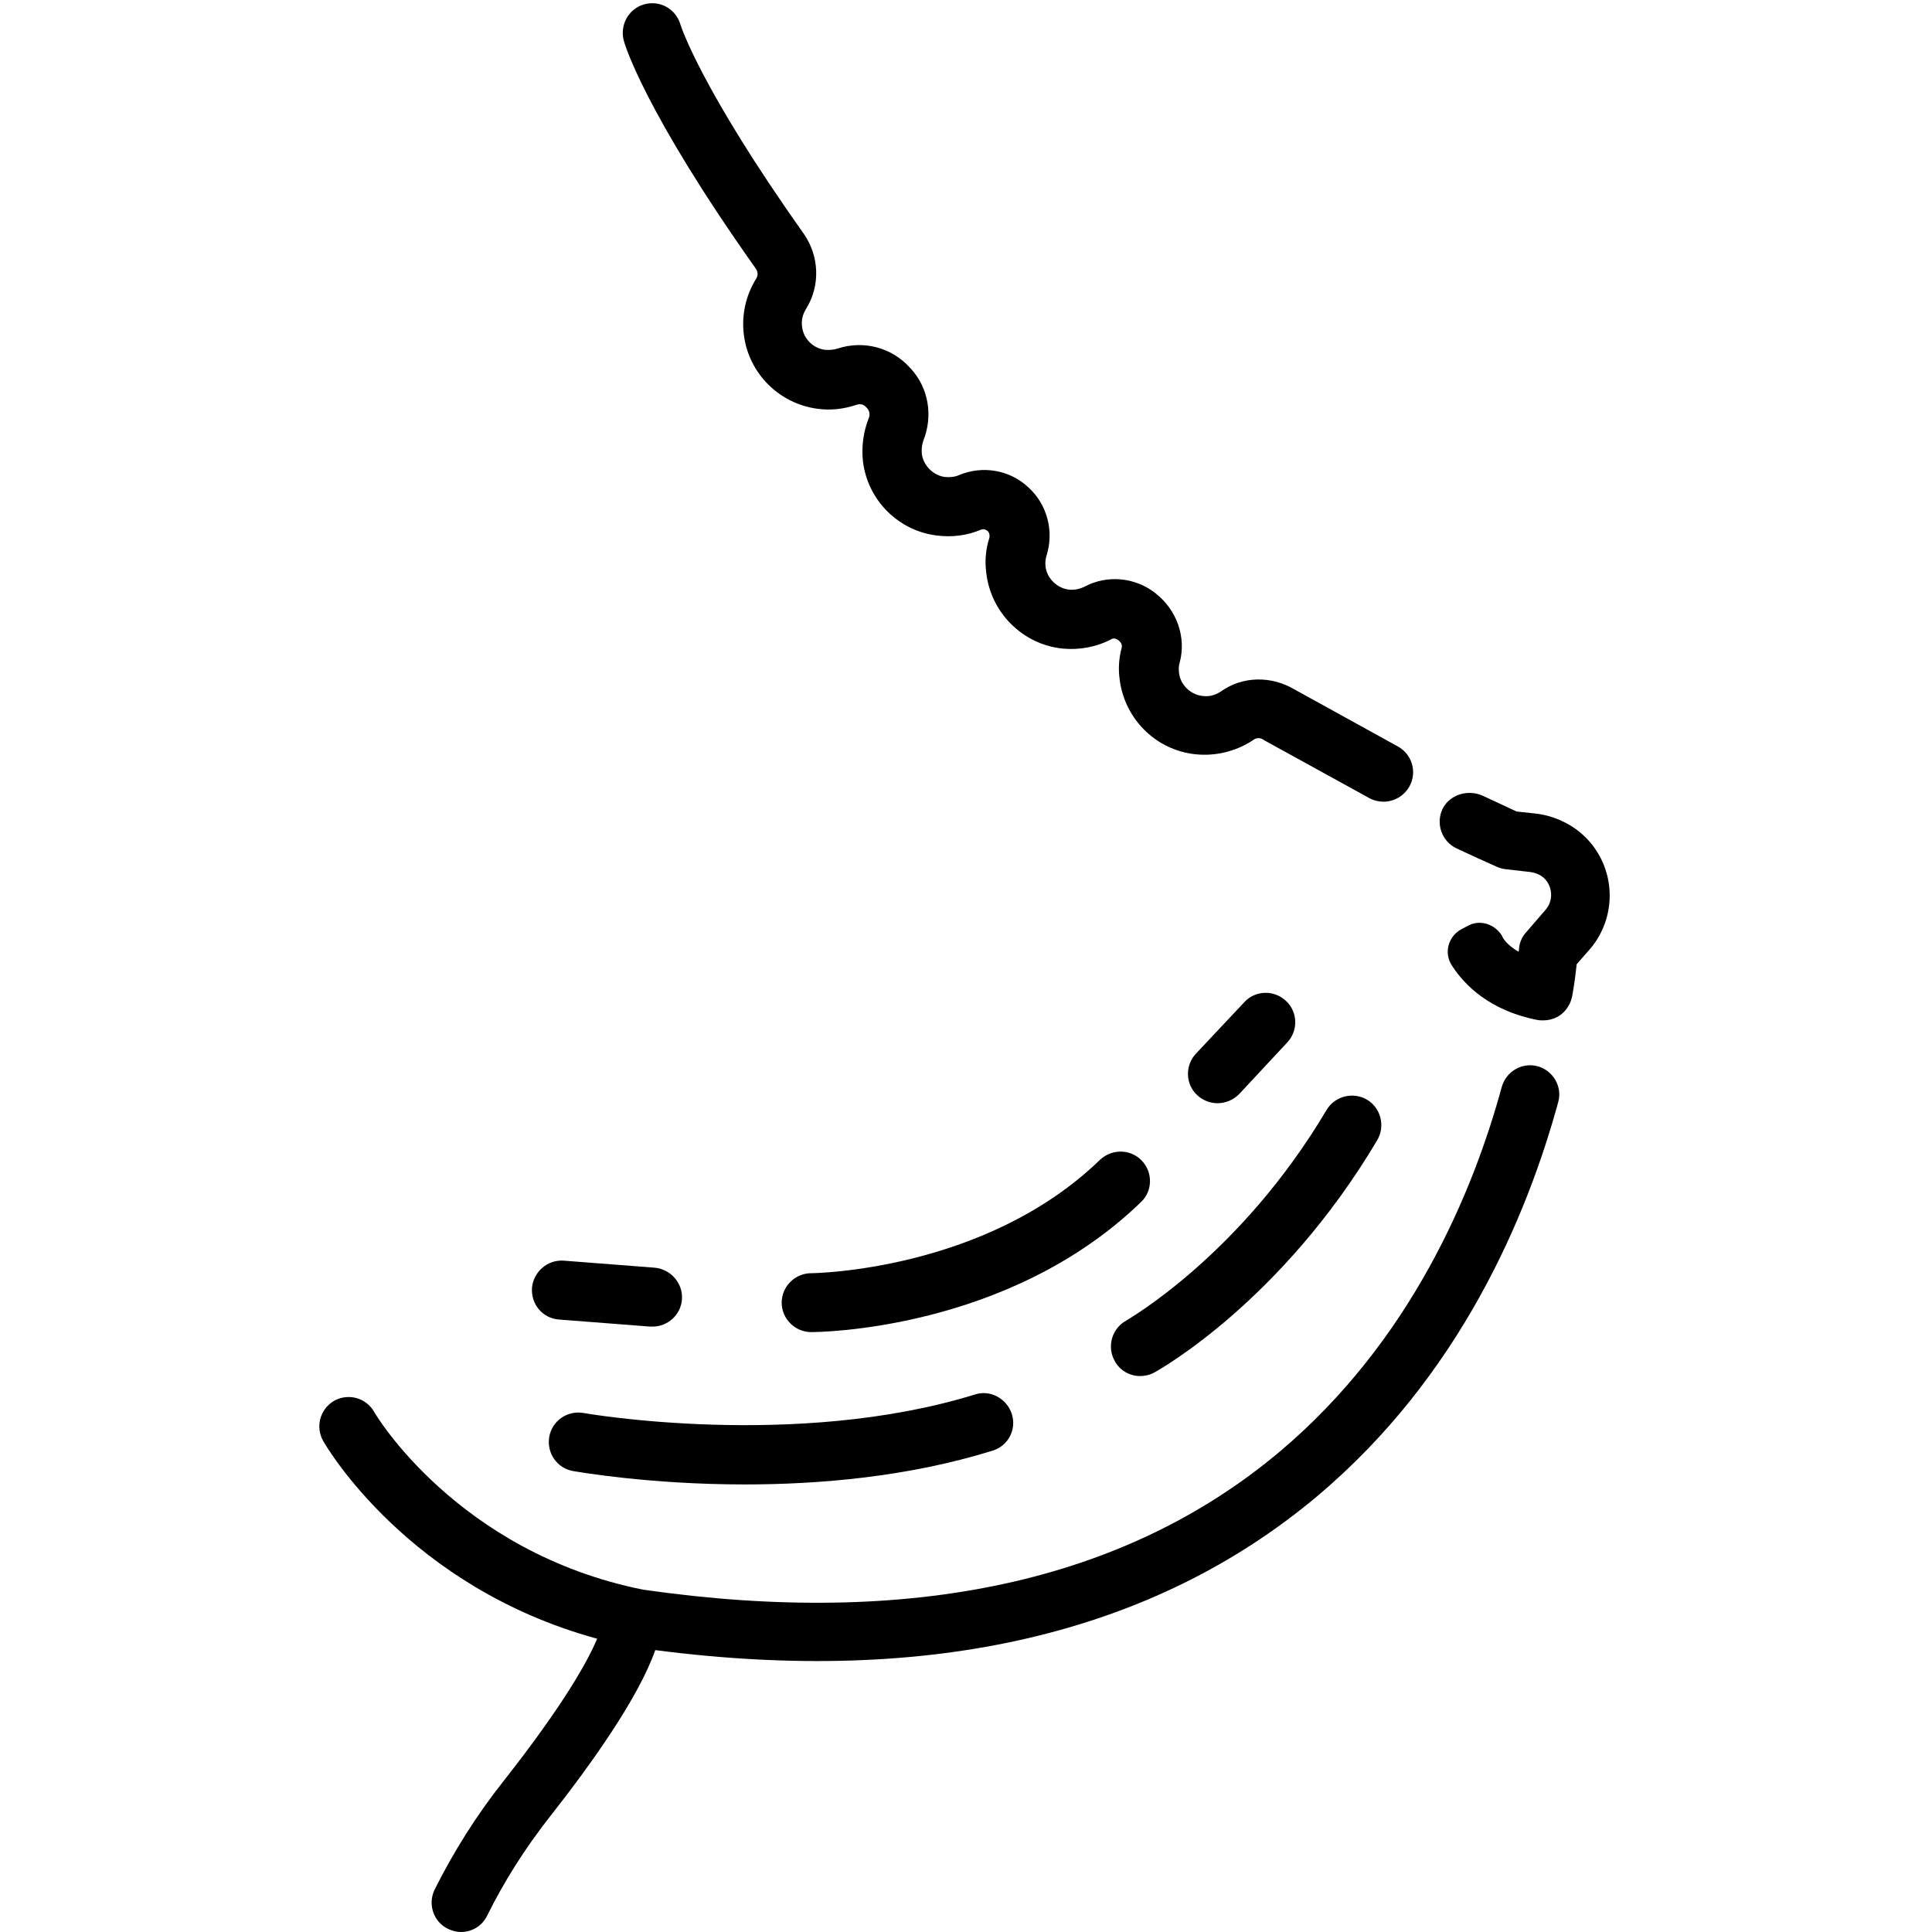
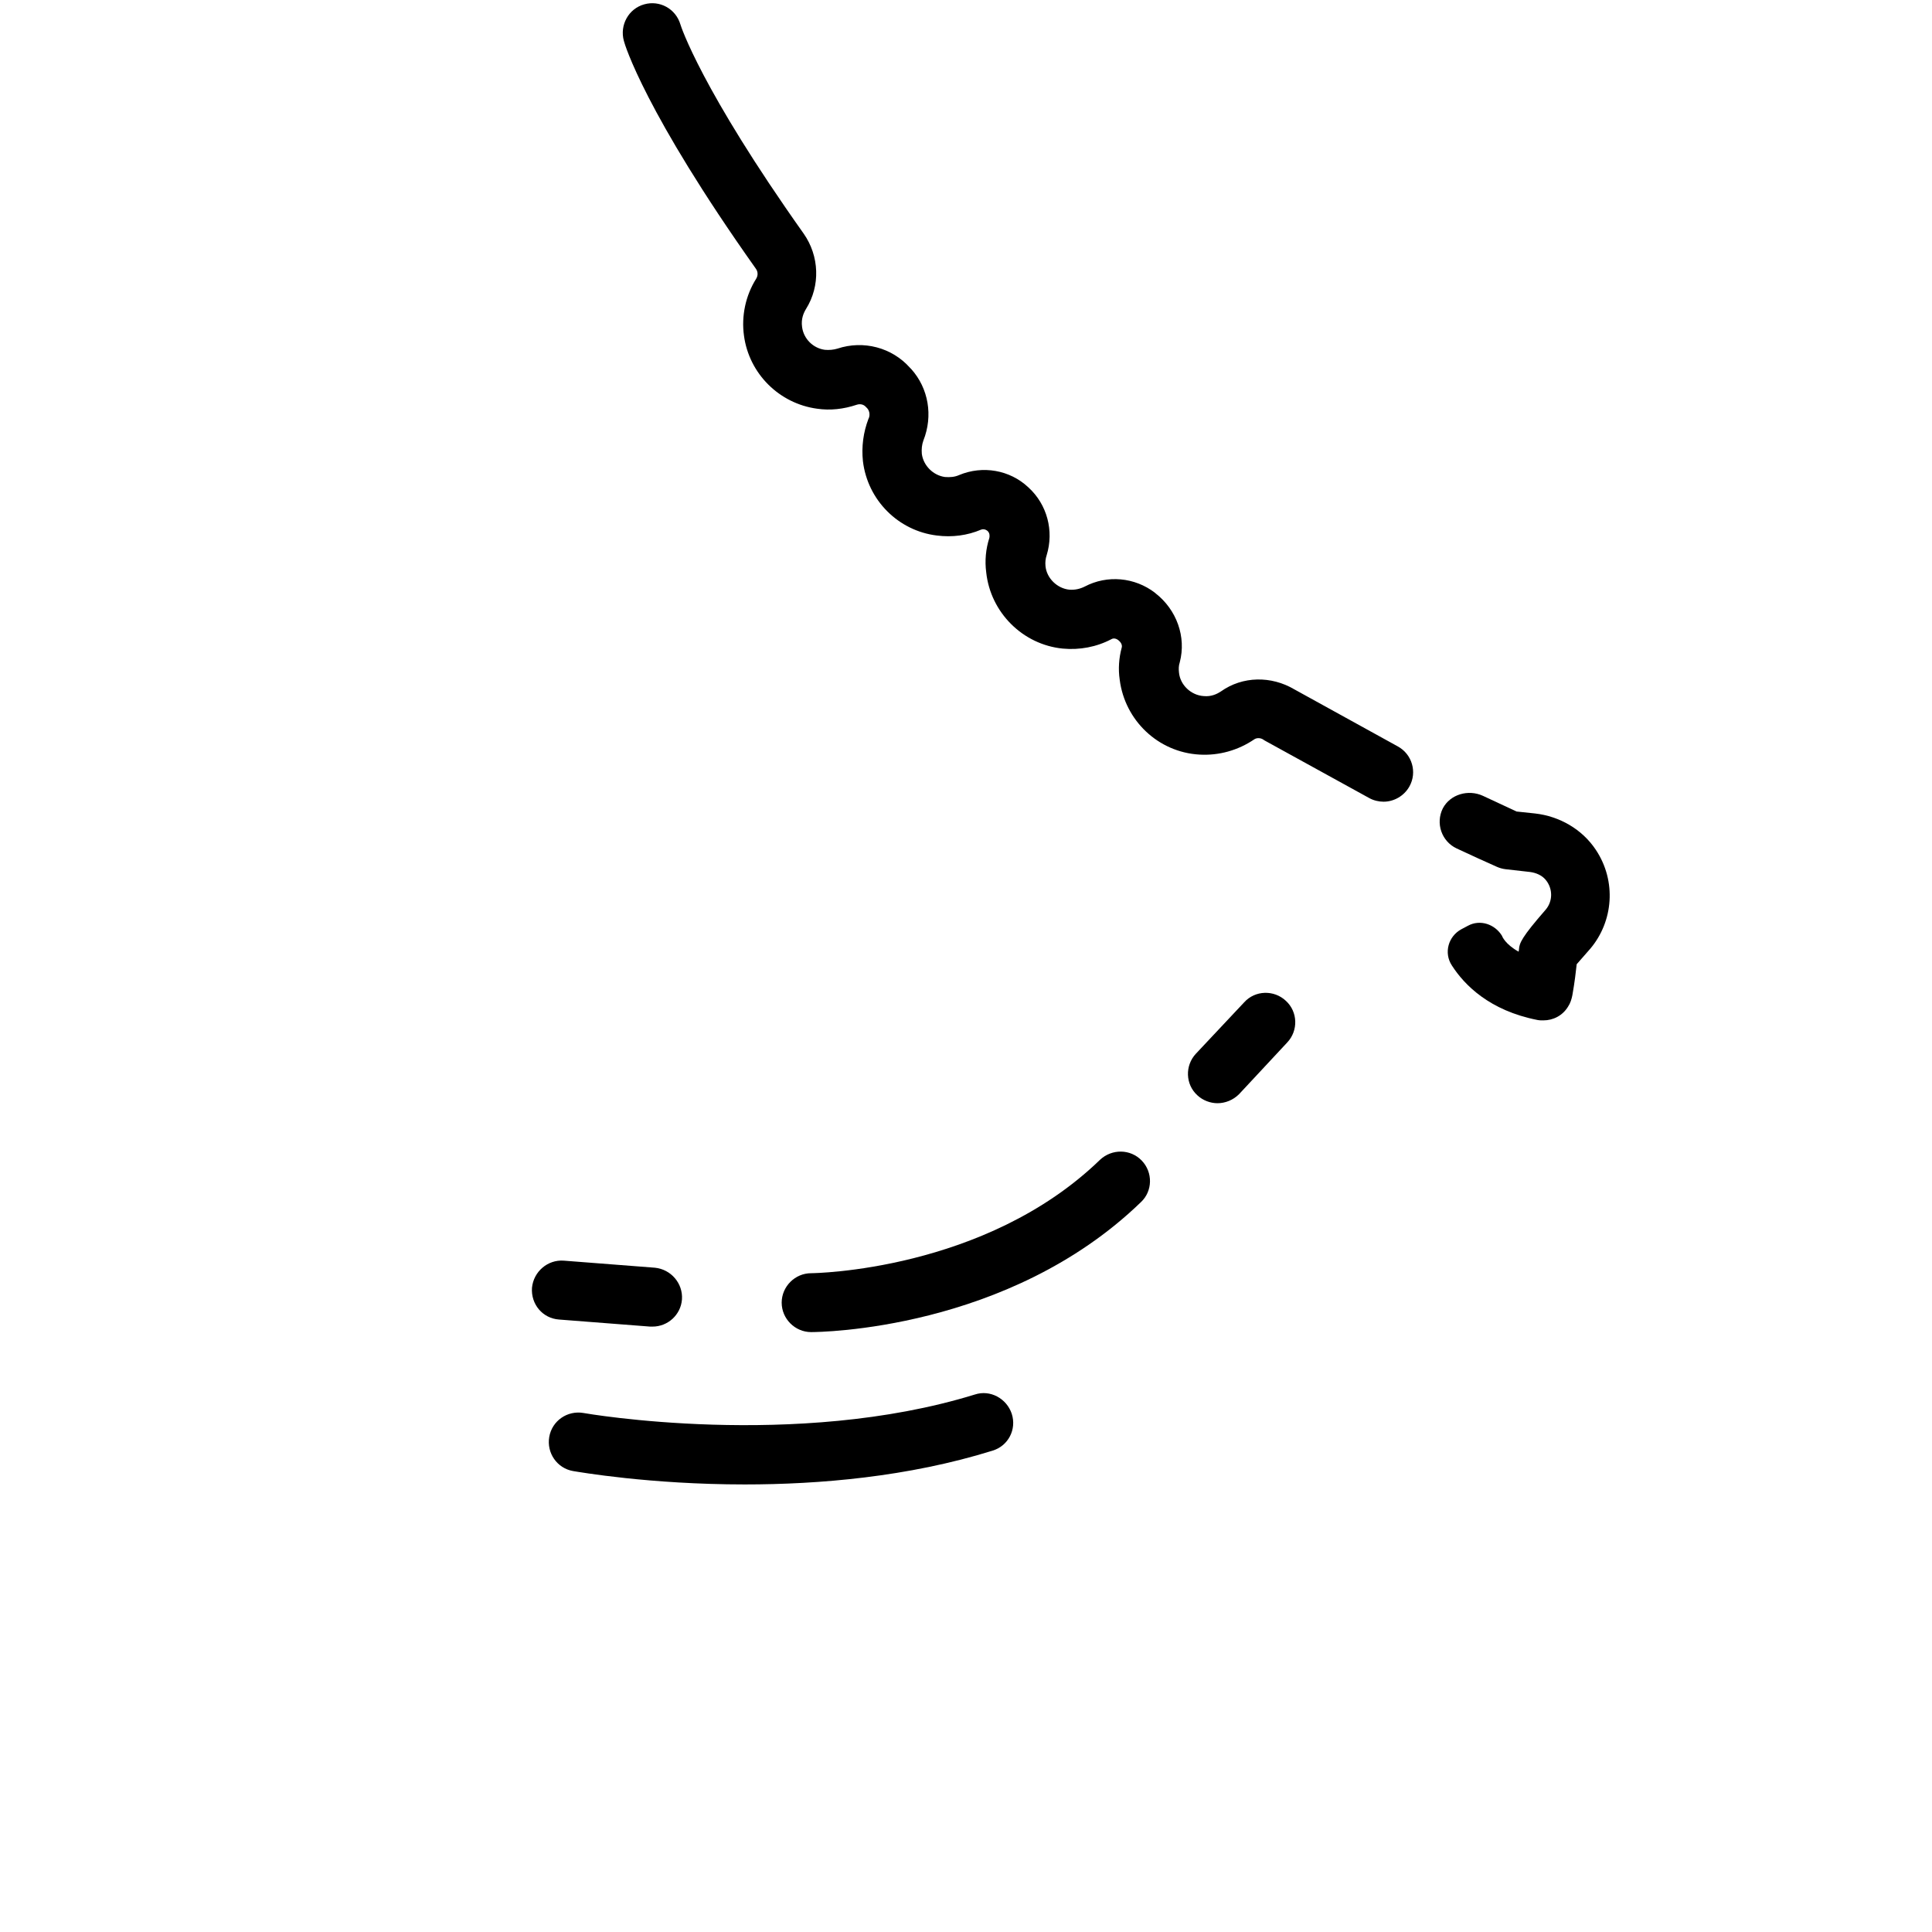
<svg xmlns="http://www.w3.org/2000/svg" width="500" zoomAndPan="magnify" viewBox="0 0 375 375" height="500" preserveAspectRatio="xMidYMid meet" version="1.0">
  <defs>
    <clipPath id="f1801a6caa">
      <path d="M 61.172 206 L 303 206 L 303 375 L 61.172 375 Z M 61.172 206 " clip-rule="nonzero" />
    </clipPath>
  </defs>
  <path fill="#000000" d="M 146.691 52.125 C 147.148 52.734 147.148 53.496 146.77 54.105 C 144.711 57.383 143.875 61.344 144.406 65.156 C 145.398 72.547 151.266 78.336 158.582 79.328 C 161.172 79.711 163.762 79.406 166.277 78.566 C 166.965 78.336 167.648 78.488 168.105 79.023 L 168.336 79.254 C 168.867 79.863 168.867 80.777 168.562 81.309 C 167.574 83.902 167.191 86.719 167.496 89.539 C 168.41 97.082 174.355 103.027 181.824 103.941 C 184.793 104.324 187.766 103.941 190.434 102.801 C 190.816 102.648 191.273 102.723 191.652 103.027 L 191.73 103.105 C 192.109 103.484 192.109 104.02 192.035 104.398 C 191.348 106.535 191.121 108.82 191.426 111.105 C 192.262 118.879 198.512 125.129 206.285 125.891 C 209.562 126.195 212.836 125.586 215.734 124.059 C 216.113 123.832 216.648 123.906 217.105 124.289 C 217.105 124.289 217.18 124.363 217.18 124.363 C 217.641 124.746 217.867 125.281 217.715 125.738 C 217.18 127.719 217.027 129.852 217.332 131.91 C 218.324 139.836 224.801 146.008 232.805 146.465 C 236.613 146.691 240.348 145.625 243.473 143.492 C 243.93 143.188 244.691 143.188 245.223 143.57 C 245.301 143.645 245.379 143.645 245.453 143.723 L 265.801 154.922 C 266.637 155.379 267.629 155.609 268.543 155.609 C 270.523 155.609 272.504 154.543 273.574 152.637 C 275.098 149.895 274.105 146.387 271.285 144.863 L 251.246 133.812 C 246.75 131.148 241.188 131.223 236.996 134.195 C 236.309 134.652 235.164 135.262 233.641 135.109 C 231.203 134.957 229.07 132.977 228.84 130.539 C 228.766 129.852 228.766 129.242 228.992 128.555 C 230.289 123.602 228.383 118.344 224.27 115.145 C 224.27 115.145 224.191 115.066 224.191 115.066 C 220.23 112.02 214.895 111.562 210.551 113.848 C 209.637 114.305 208.648 114.535 207.578 114.457 C 205.219 114.23 203.16 112.25 202.93 109.887 C 202.855 109.125 202.93 108.438 203.16 107.754 C 204.609 103.027 203.234 97.922 199.656 94.645 L 199.578 94.57 C 195.996 91.215 190.738 90.301 186.168 92.207 C 185.328 92.586 184.414 92.664 183.422 92.586 C 181.137 92.281 179.23 90.379 178.926 88.094 C 178.852 87.176 178.926 86.34 179.23 85.5 C 181.137 80.699 180.223 75.367 176.871 71.633 L 176.641 71.402 C 173.137 67.441 167.574 65.992 162.543 67.668 C 161.781 67.898 160.941 67.973 160.105 67.898 C 157.82 67.594 155.988 65.766 155.684 63.477 C 155.457 61.879 155.988 60.734 156.445 59.973 C 159.266 55.477 159.039 49.684 155.988 45.34 C 136.102 17.297 132.137 5.031 132.062 4.727 C 131.148 1.676 128.023 0 125.051 0.84 C 122.004 1.676 120.25 4.879 121.09 7.926 C 121.242 8.609 125.203 21.793 146.691 52.125 Z M 146.691 52.125 " fill-opacity="1" fill-rule="nonzero" />
  <g clip-path="url(#f1801a6caa)">
-     <path fill="#000000" d="M 298.492 206.969 C 295.441 206.133 292.32 207.961 291.48 211.008 C 285.918 231.43 273.879 260.312 248.348 281.801 C 218.324 307.027 176.793 316.02 124.82 308.551 C 88.777 301.312 72.773 274.41 72.621 274.031 C 71.023 271.285 67.594 270.371 64.852 271.895 C 62.105 273.496 61.191 276.926 62.715 279.668 C 63.402 280.887 79.328 308.094 115.906 318.074 C 114.152 322.266 109.582 330.648 97.77 345.66 C 92.512 352.293 88.016 359.453 84.359 366.77 C 82.984 369.59 84.129 373.02 86.949 374.391 C 87.785 374.77 88.625 375 89.465 375 C 91.598 375 93.578 373.855 94.57 371.801 C 97.848 365.168 101.961 358.691 106.688 352.672 C 114.914 342.23 123.984 329.43 127.184 320.285 C 180.605 327.219 223.812 317.16 255.664 290.414 C 283.48 267.02 296.434 235.926 302.453 213.906 C 303.293 210.934 301.465 207.809 298.492 206.969 Z M 298.492 206.969 " fill-opacity="1" fill-rule="nonzero" />
-   </g>
-   <path fill="#000000" d="M 309.77 164.98 C 307.102 160.941 302.684 158.43 297.957 157.895 L 294.375 157.516 C 292.395 156.598 290.262 155.609 287.824 154.465 C 285.004 153.172 281.496 154.16 280.051 156.902 C 278.602 159.801 279.82 163.305 282.719 164.676 C 285.688 166.047 288.129 167.191 290.566 168.258 C 291.098 168.488 291.633 168.641 292.242 168.715 L 296.969 169.25 C 298.109 169.402 299.254 169.859 300.016 170.773 C 301.465 172.527 301.387 174.965 300.016 176.566 L 296.203 180.984 C 295.367 181.898 294.91 183.043 294.832 184.262 C 294.832 184.262 294.832 184.414 294.758 184.719 C 292.168 183.27 291.555 181.746 291.555 181.672 C 290.184 179.383 287.289 178.395 284.926 179.688 L 283.633 180.375 C 281.117 181.746 280.203 184.945 281.801 187.387 C 284.242 191.195 289.117 196.148 298.414 197.977 C 298.797 198.055 299.176 198.055 299.559 198.055 C 301.465 198.055 303.293 197.141 304.359 195.387 C 304.816 194.703 305.043 193.938 305.195 193.176 C 305.656 190.586 305.883 188.527 306.035 187.156 L 308.703 184.109 C 313.121 178.852 313.809 171.078 309.77 164.98 Z M 309.77 164.98 " fill-opacity="1" fill-rule="nonzero" />
+     </g>
+   <path fill="#000000" d="M 309.77 164.98 C 307.102 160.941 302.684 158.43 297.957 157.895 L 294.375 157.516 C 292.395 156.598 290.262 155.609 287.824 154.465 C 285.004 153.172 281.496 154.16 280.051 156.902 C 278.602 159.801 279.82 163.305 282.719 164.676 C 285.688 166.047 288.129 167.191 290.566 168.258 C 291.098 168.488 291.633 168.641 292.242 168.715 L 296.969 169.25 C 298.109 169.402 299.254 169.859 300.016 170.773 C 301.465 172.527 301.387 174.965 300.016 176.566 C 295.367 181.898 294.91 183.043 294.832 184.262 C 294.832 184.262 294.832 184.414 294.758 184.719 C 292.168 183.27 291.555 181.746 291.555 181.672 C 290.184 179.383 287.289 178.395 284.926 179.688 L 283.633 180.375 C 281.117 181.746 280.203 184.945 281.801 187.387 C 284.242 191.195 289.117 196.148 298.414 197.977 C 298.797 198.055 299.176 198.055 299.559 198.055 C 301.465 198.055 303.293 197.141 304.359 195.387 C 304.816 194.703 305.043 193.938 305.195 193.176 C 305.656 190.586 305.883 188.527 306.035 187.156 L 308.703 184.109 C 313.121 178.852 313.809 171.078 309.77 164.98 Z M 309.77 164.98 " fill-opacity="1" fill-rule="nonzero" />
  <path fill="#000000" d="M 189.215 270.676 C 154.391 281.422 113.621 274.336 113.238 274.258 C 110.113 273.727 107.145 275.781 106.609 278.906 C 106.074 282.031 108.133 285.004 111.258 285.535 C 112.25 285.688 126.043 288.129 144.559 288.129 C 158.961 288.129 176.262 286.68 192.645 281.574 C 195.691 280.66 197.367 277.457 196.379 274.41 C 195.387 271.438 192.188 269.688 189.215 270.676 Z M 189.215 270.676 " fill-opacity="1" fill-rule="nonzero" />
-   <path fill="#000000" d="M 221.297 267.094 C 222.211 267.094 223.203 266.867 224.039 266.41 C 225.031 265.875 248.805 252.539 267.324 221.297 C 268.926 218.555 268.008 215.047 265.344 213.449 C 262.598 211.848 259.094 212.762 257.492 215.43 C 240.652 243.852 218.707 256.199 218.555 256.352 C 215.809 257.875 214.82 261.379 216.344 264.125 C 217.332 266.027 219.316 267.094 221.297 267.094 Z M 221.297 267.094 " fill-opacity="1" fill-rule="nonzero" />
  <path fill="#000000" d="M 221.602 225.258 C 219.391 222.973 215.809 222.973 213.523 225.105 C 191.195 246.75 157.82 247.129 157.438 247.129 C 154.312 247.129 151.723 249.719 151.723 252.844 C 151.723 255.969 154.312 258.559 157.438 258.559 C 158.961 258.559 195.691 258.254 221.449 233.336 C 223.734 231.203 223.812 227.547 221.602 225.258 Z M 221.602 225.258 " fill-opacity="1" fill-rule="nonzero" />
  <path fill="#000000" d="M 240.5 212.379 L 249.871 202.32 C 252.008 200.035 251.93 196.379 249.566 194.242 C 247.281 192.109 243.625 192.188 241.492 194.551 L 232.117 204.531 C 229.984 206.816 230.059 210.477 232.422 212.609 C 233.488 213.602 234.938 214.133 236.309 214.133 C 237.832 214.133 239.355 213.523 240.5 212.379 Z M 240.5 212.379 " fill-opacity="1" fill-rule="nonzero" />
  <path fill="#000000" d="M 108.516 256.121 L 126.195 257.492 C 126.348 257.492 126.5 257.492 126.652 257.492 C 129.625 257.492 132.137 255.207 132.367 252.234 C 132.594 249.109 130.234 246.367 127.109 246.062 L 109.43 244.691 C 106.305 244.461 103.562 246.824 103.258 249.949 C 103.027 253.148 105.312 255.895 108.516 256.121 Z M 108.516 256.121 " fill-opacity="1" fill-rule="nonzero" />
</svg>